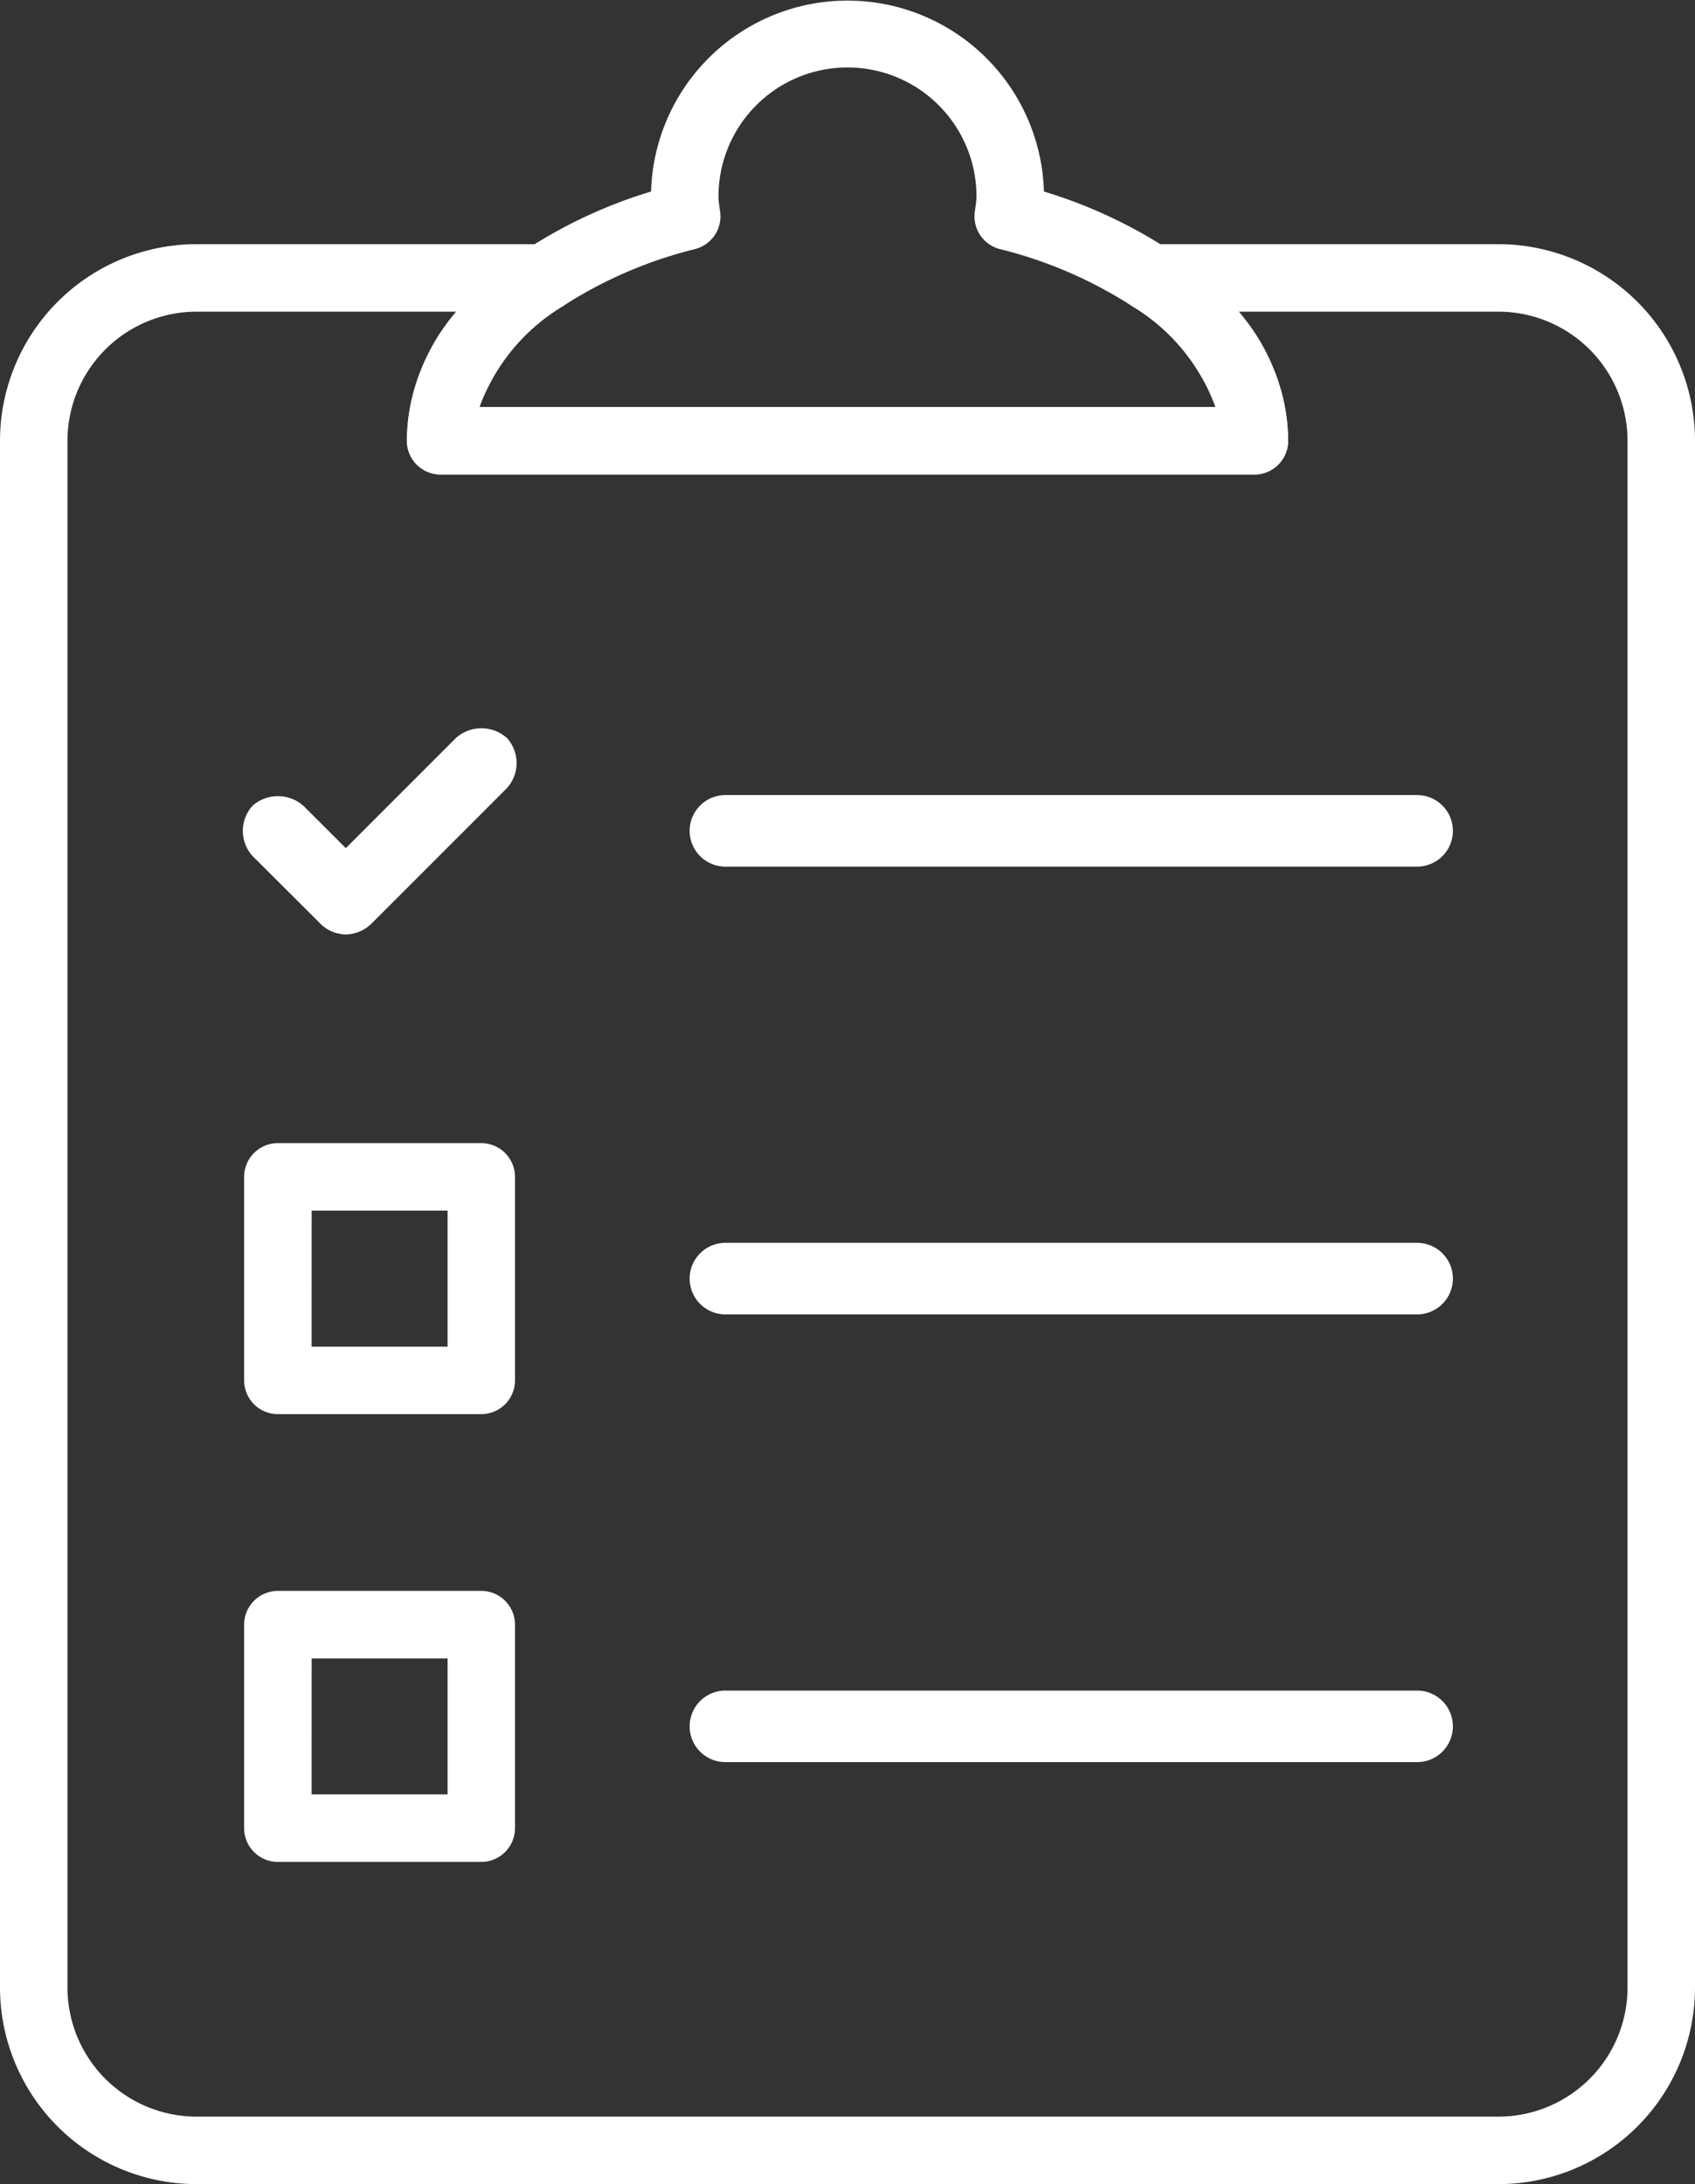
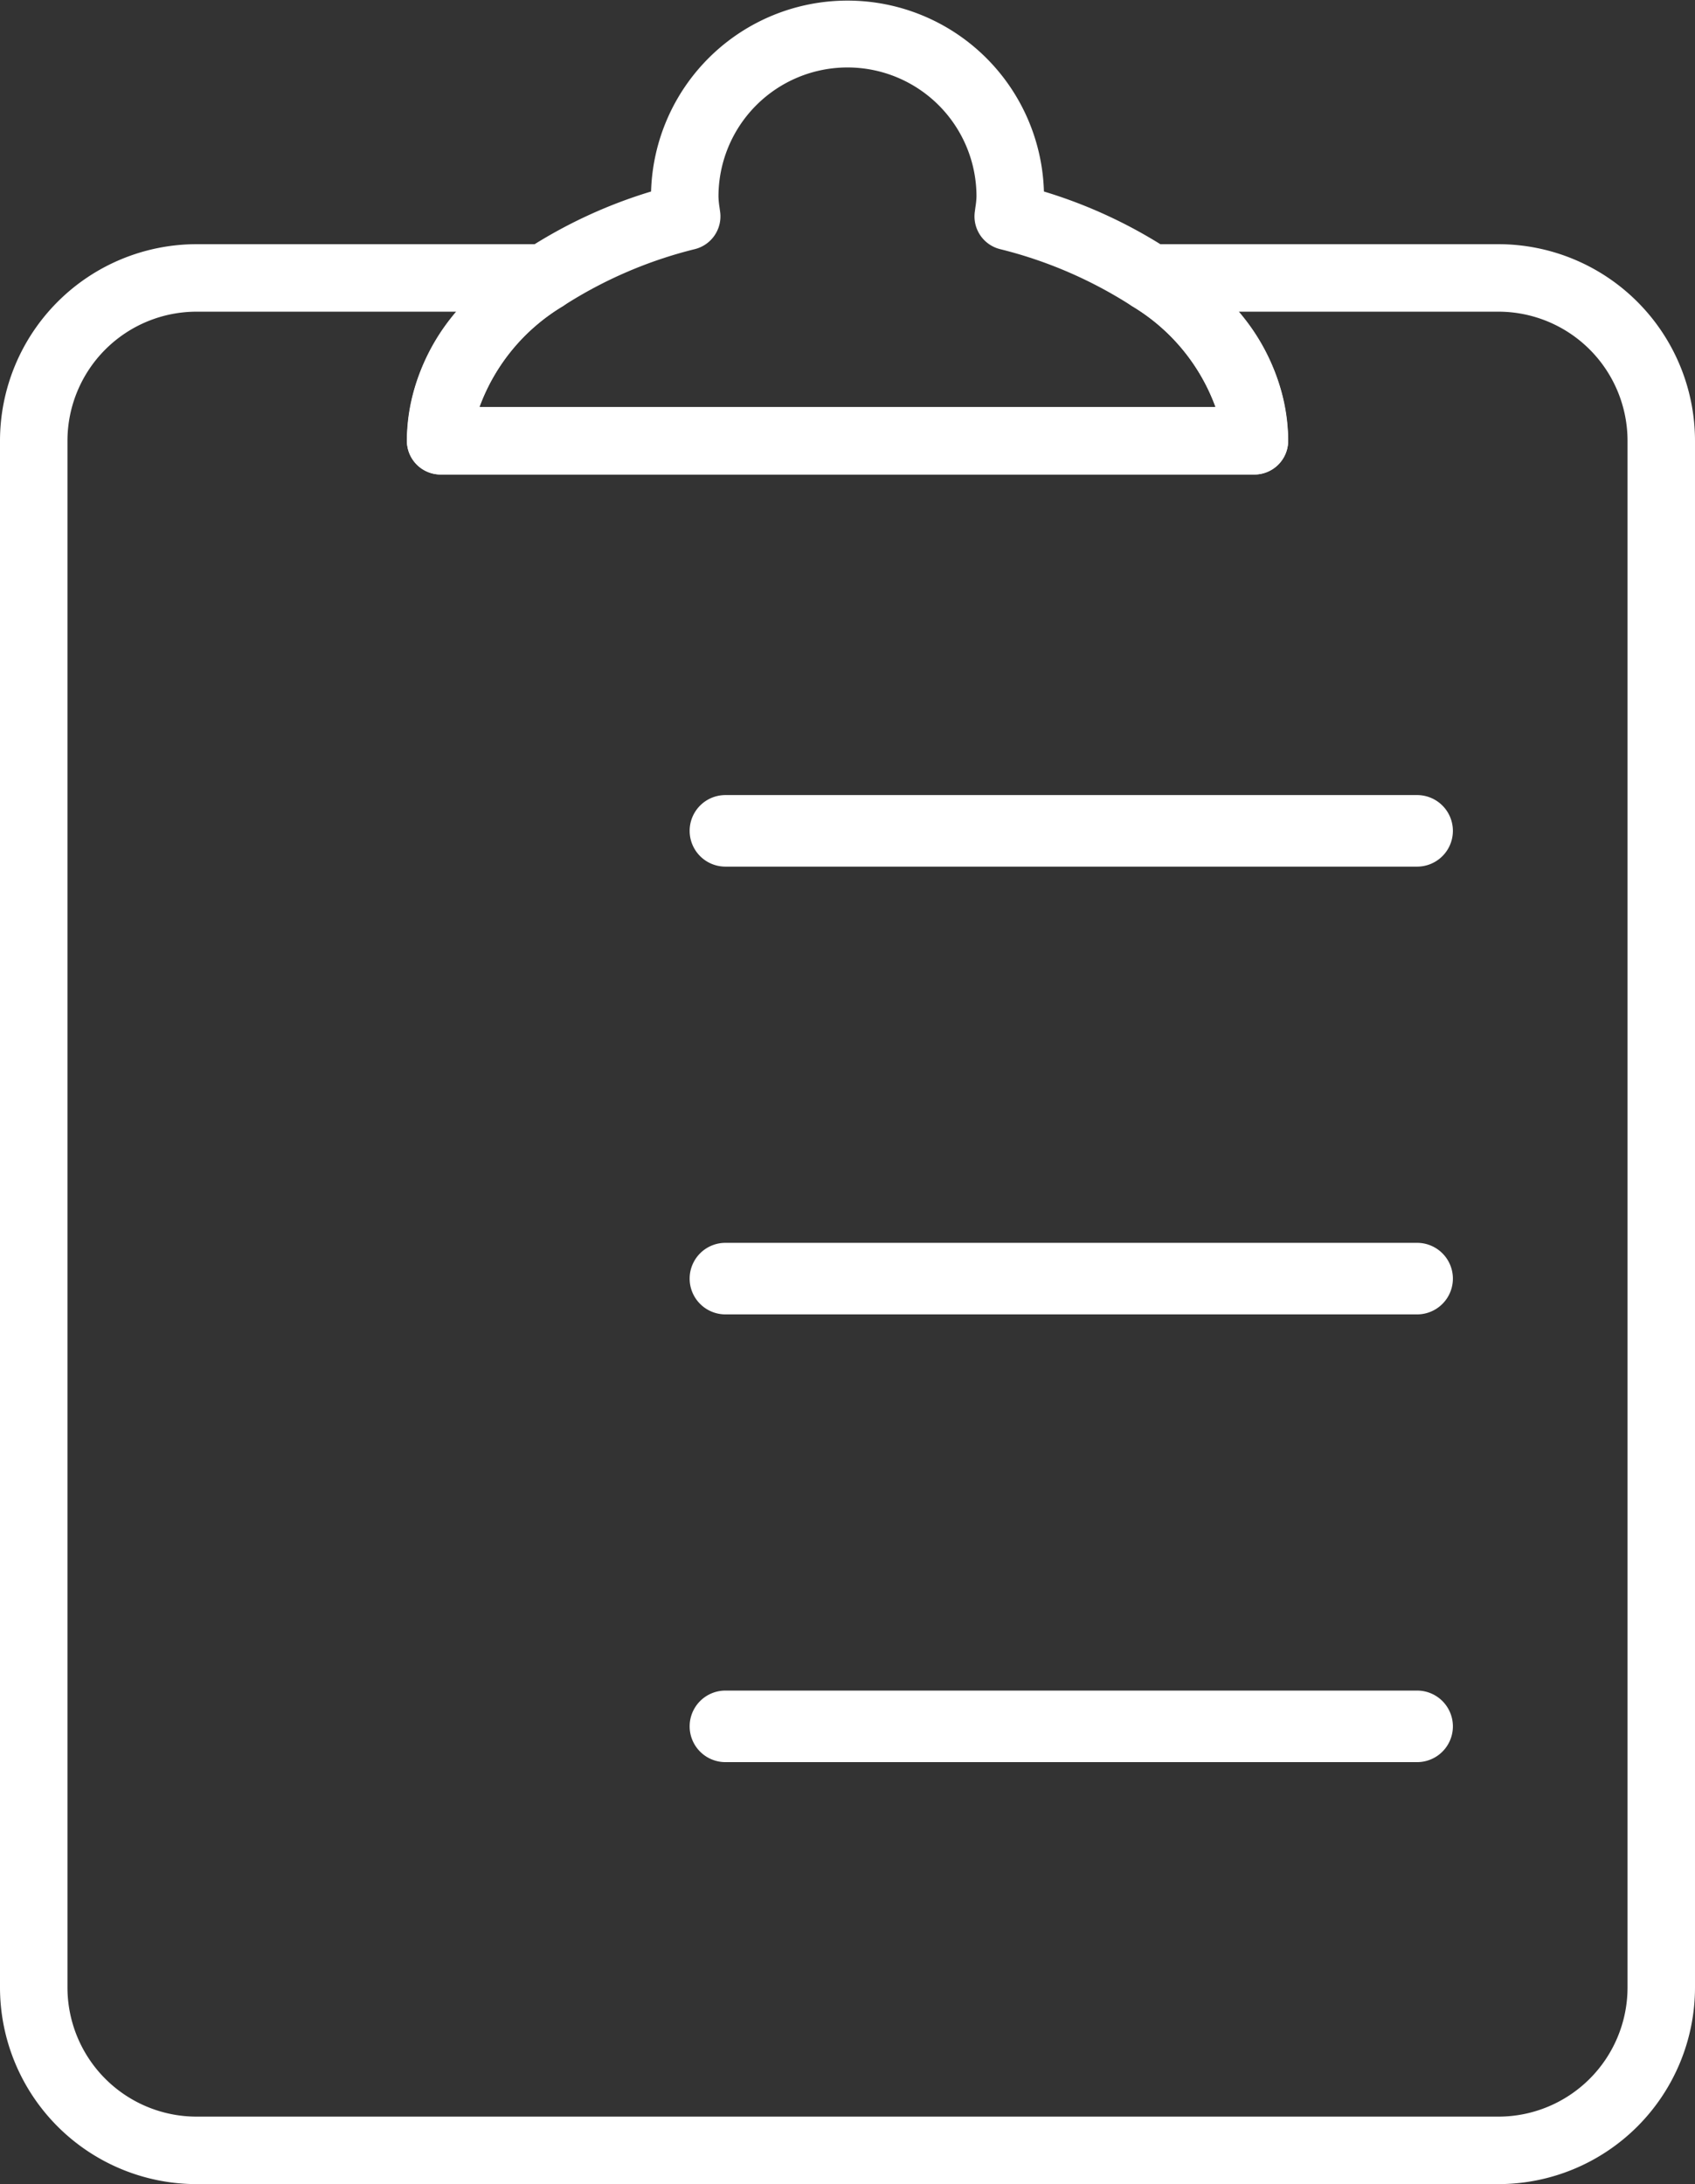
<svg xmlns="http://www.w3.org/2000/svg" width="51.831" height="66.763" viewBox="0 0 51.831 66.763">
  <rect x="0" y="0" width="51.831" height="66.763" fill="#333333" stroke="none" />
  <g id="Gruppe_410" data-name="Gruppe 410" transform="translate(-535.75 -274.075)">
    <g id="Gruppe_410-2" data-name="Gruppe 410" transform="translate(535.75 274.075)">
      <path id="Pfad_333" data-name="Pfad 333" d="M581.572,338.8H541.757a6.015,6.015,0,0,1-6.007-6.009v-47.28a6.015,6.015,0,0,1,6.007-6.009H552.4a1.032,1.032,0,0,1,.573,1.888,6,6,0,0,0-2.561,3.089H572.92a5.987,5.987,0,0,0-2.559-3.089,1.031,1.031,0,0,1,.573-1.888h10.638a6.015,6.015,0,0,1,6.009,6.009v47.28A6.015,6.015,0,0,1,581.572,338.8Zm-39.815-57.235a3.95,3.95,0,0,0-3.944,3.946v47.28a3.95,3.95,0,0,0,3.944,3.946h39.815a3.95,3.95,0,0,0,3.946-3.946v-47.28a3.95,3.95,0,0,0-3.946-3.946h-7.941a6.183,6.183,0,0,1,1.509,3.946,1.032,1.032,0,0,1-1.031,1.031H549.224a1.032,1.032,0,0,1-1.031-1.031,6.182,6.182,0,0,1,1.507-3.946Z" transform="translate(-535.75 -272.038)" fill="#fff" />
      <path id="Pfad_334" data-name="Pfad 334" d="M570.713,288.58H545.828a1.032,1.032,0,0,1-1.031-1.031c0-2.195,1.289-4.266,3.631-5.834a14.88,14.88,0,0,1,3.836-1.786,6.009,6.009,0,0,1,12.013,0,14.9,14.9,0,0,1,3.836,1.786h0c2.342,1.568,3.632,3.639,3.632,5.834A1.032,1.032,0,0,1,570.713,288.58Zm-23.7-2.063h22.511a5.987,5.987,0,0,0-2.559-3.089h0a13.366,13.366,0,0,0-4.038-1.74,1.031,1.031,0,0,1-.766-1.121l.022-.166a2.447,2.447,0,0,0,.032-.319,3.945,3.945,0,0,0-7.89,0,2.437,2.437,0,0,0,.03.319l.023.166a1.032,1.032,0,0,1-.767,1.121,13.357,13.357,0,0,0-4.037,1.74A6,6,0,0,0,547.014,286.517Z" transform="translate(-532.355 -274.075)" fill="#fff" />
    </g>
    <g id="Gruppe_414" data-name="Gruppe 414" transform="translate(543.171 296.336)">
      <g id="Gruppe_411" data-name="Gruppe 411">
-         <path id="Pfad_335" data-name="Pfad 335" d="M544.3,296.564a1.138,1.138,0,0,1-.832-.385l-2.016-2.008a1.144,1.144,0,0,1,0-1.547,1.176,1.176,0,0,1,1.555.011l1.293,1.29,3.374-3.374a1.174,1.174,0,0,1,1.556.01,1.142,1.142,0,0,1-.01,1.536l-4.147,4.147A1.152,1.152,0,0,1,544.3,296.564Zm4.1-5.284h0Z" transform="translate(-541.146 -290.261)" fill="#fff" />
        <path id="Pfad_336" data-name="Pfad 336" d="M573.329,293.933H552.177a1.093,1.093,0,1,1,0-2.187h21.152a1.093,1.093,0,1,1,0,2.187Z" transform="translate(-537.416 -289.704)" fill="#fff" />
      </g>
      <g id="Gruppe_412" data-name="Gruppe 412" transform="translate(0.044 12.68)">
-         <path id="Pfad_337" data-name="Pfad 337" d="M548.43,307.766h-6.221a1.032,1.032,0,0,1-1.031-1.031v-6.222a1.032,1.032,0,0,1,1.031-1.031h6.221a1.032,1.032,0,0,1,1.031,1.031v6.222A1.032,1.032,0,0,1,548.43,307.766Zm-5.189-2.063H547.4v-4.159h-4.158Z" transform="translate(-541.178 -299.481)" fill="#fff" />
        <path id="Pfad_338" data-name="Pfad 338" d="M573.329,303.885H552.177a1.093,1.093,0,1,1,0-2.187h21.152a1.093,1.093,0,1,1,0,2.187Z" transform="translate(-537.46 -298.649)" fill="#fff" />
      </g>
      <g id="Gruppe_413" data-name="Gruppe 413" transform="translate(0.044 26.367)">
-         <path id="Pfad_339" data-name="Pfad 339" d="M548.43,317.718h-6.221a1.032,1.032,0,0,1-1.031-1.031v-6.222a1.032,1.032,0,0,1,1.031-1.031h6.221a1.032,1.032,0,0,1,1.031,1.031v6.222A1.032,1.032,0,0,1,548.43,317.718Zm-5.189-2.063H547.4V311.5h-4.158Z" transform="translate(-541.178 -309.433)" fill="#fff" />
        <path id="Pfad_340" data-name="Pfad 340" d="M573.329,313.836H552.177a1.093,1.093,0,0,1,0-2.187h21.152a1.093,1.093,0,1,1,0,2.187Z" transform="translate(-537.46 -308.601)" fill="#fff" />
      </g>
    </g>
  </g>
</svg>